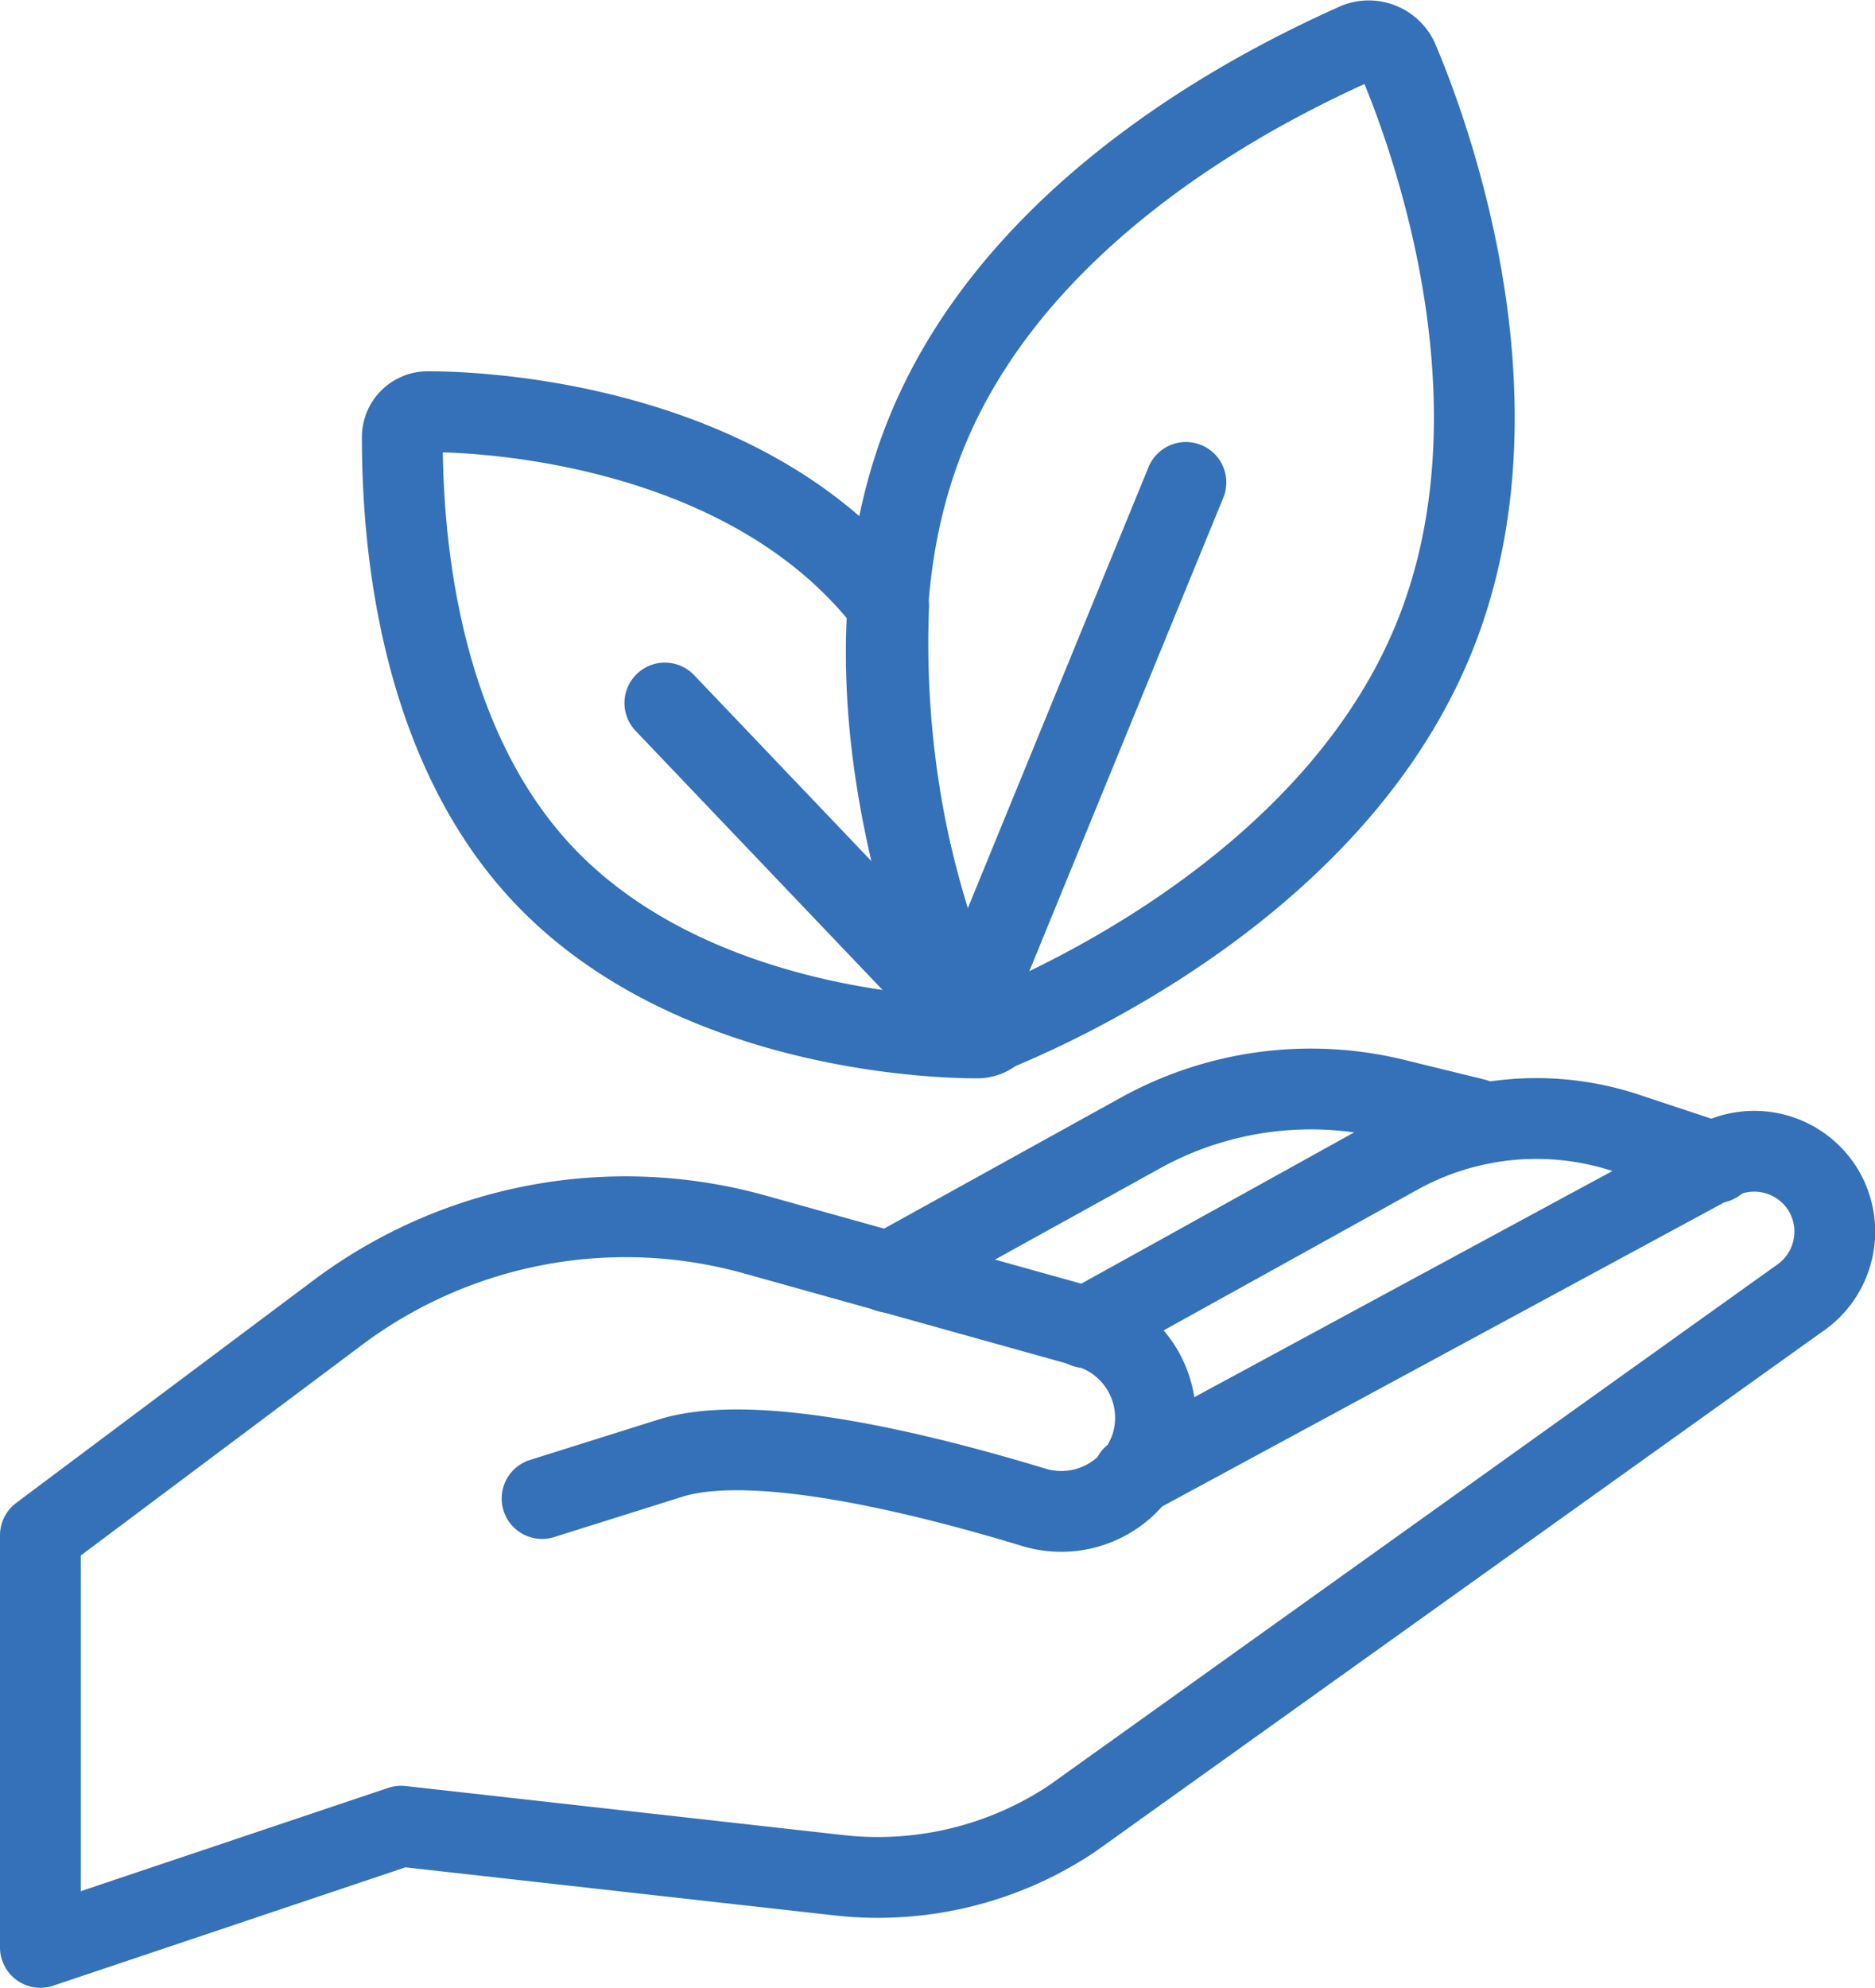
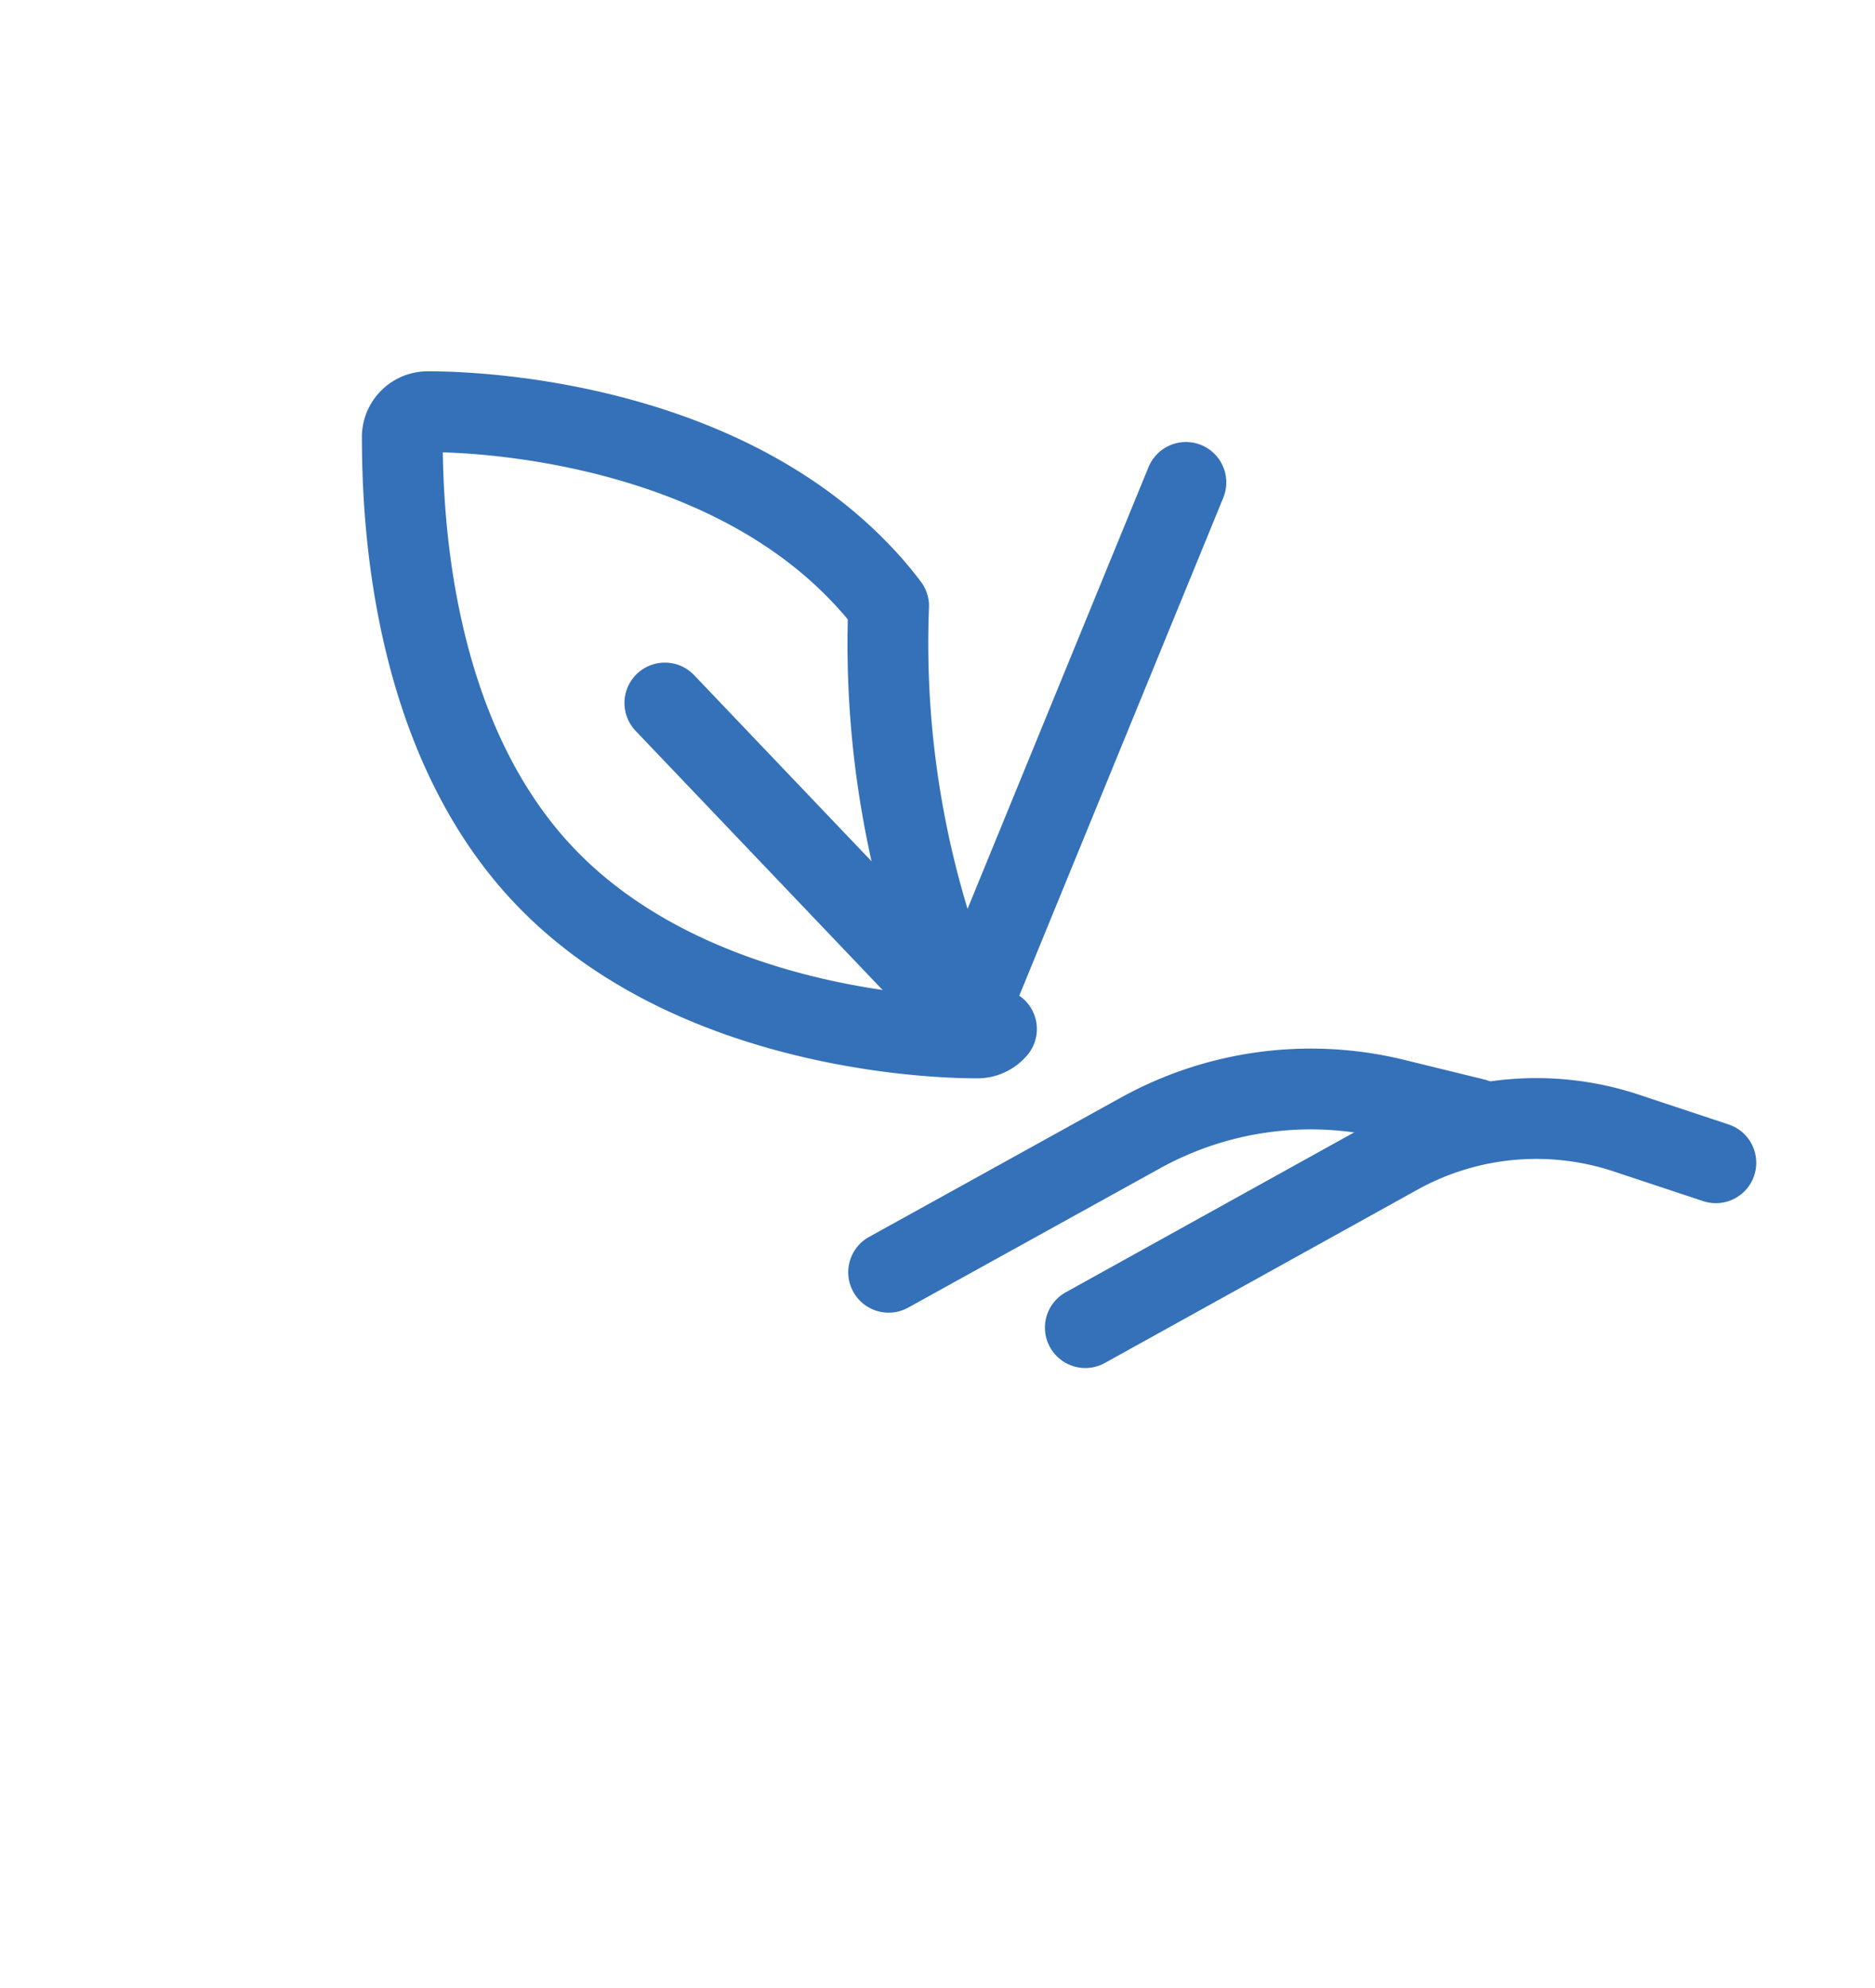
<svg xmlns="http://www.w3.org/2000/svg" viewBox="0 0 46.42 49.2">
  <defs>
    <style>.cls-1{fill:none;stroke:#3471b8;stroke-linecap:round;stroke-linejoin:round;stroke-width:2px;}</style>
  </defs>
  <g id="Calque_2" data-name="Calque 2">
    <g id="Layer_2" data-name="Layer 2">
-       <path class="cls-1" d="M13.42,37.09l3.18-1c2.12-.66,6.37.42,9,1.22a2.34,2.34,0,0,0,2.9-1.52h0a2.33,2.33,0,0,0-1.59-2.94l-8.24-2.3a11.89,11.89,0,0,0-10.39,2L1,38V48.2l8.93-3,10.89,1.22a8.66,8.66,0,0,0,5.71-1.4l18-12.87a2,2,0,0,0,.63-2.66h0a2,2,0,0,0-2.67-.76L28.05,36.54" />
      <path class="cls-1" d="M26.87,32.86l7.74-4.29a7.07,7.07,0,0,1,5.67-.52l2.2.73" />
      <path class="cls-1" d="M22,31.49l6.22-3.44a8.72,8.72,0,0,1,6.29-.85l2,.49" />
      <line class="cls-1" x1="16.46" y1="17.4" x2="24.23" y2="25.55" />
      <line class="cls-1" x1="29.36" y1="11.94" x2="24" y2="25.02" />
-       <path class="cls-1" d="M35.49,15.82c-2.33,5.69-8.57,8.73-10.68,9.62a.79.79,0,0,1-1-.41c-.87-2.12-3.19-8.67-.86-14.35S31.5,2,33.61,1.06a.8.8,0,0,1,1,.41C35.51,3.59,37.82,10.14,35.49,15.82Z" />
-       <path class="cls-1" d="M23.79,25A23.65,23.65,0,0,1,22,15a8.7,8.7,0,0,0-.69-.81c-3.38-3.55-8.89-4-10.71-4a.63.63,0,0,0-.64.6c0,1.83.15,7.36,3.53,10.9s8.89,4,10.71,4a.62.62,0,0,0,.47-.22A.8.8,0,0,1,23.79,25Z" />
+       <path class="cls-1" d="M23.79,25A23.65,23.65,0,0,1,22,15a8.7,8.7,0,0,0-.69-.81c-3.38-3.55-8.89-4-10.71-4a.63.63,0,0,0-.64.6c0,1.83.15,7.36,3.53,10.9s8.89,4,10.71,4a.62.62,0,0,0,.47-.22Z" />
    </g>
  </g>
</svg>